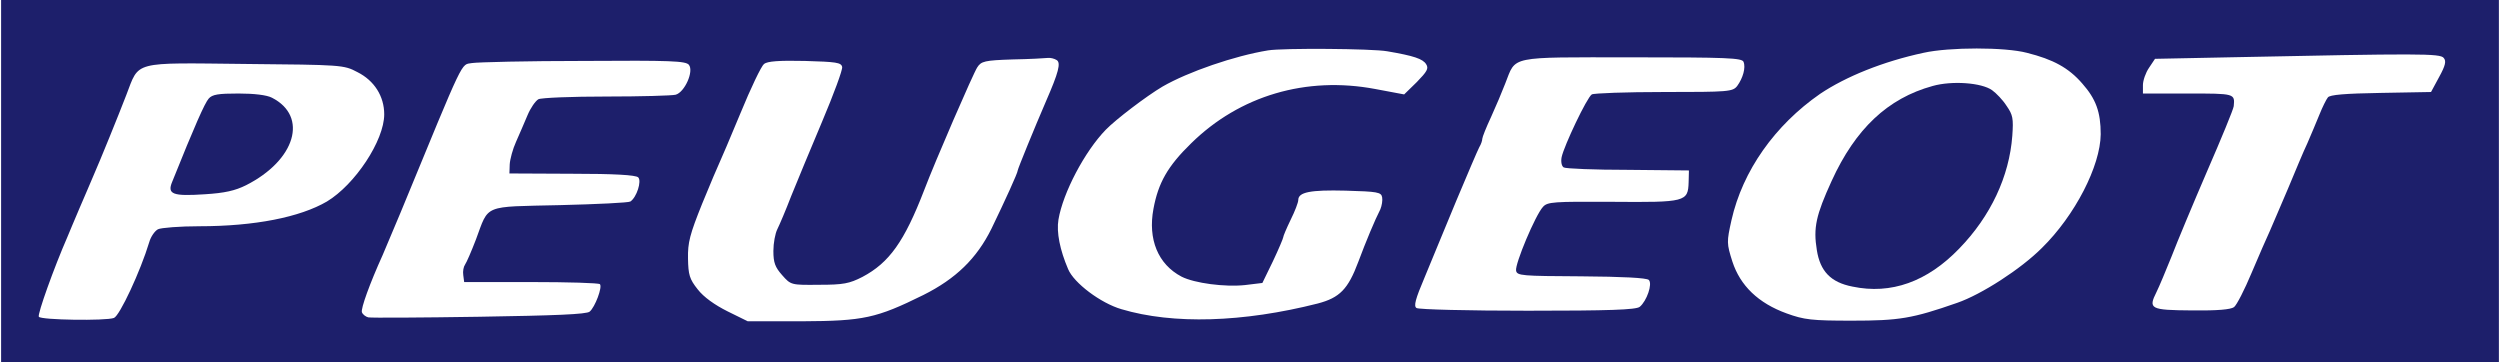
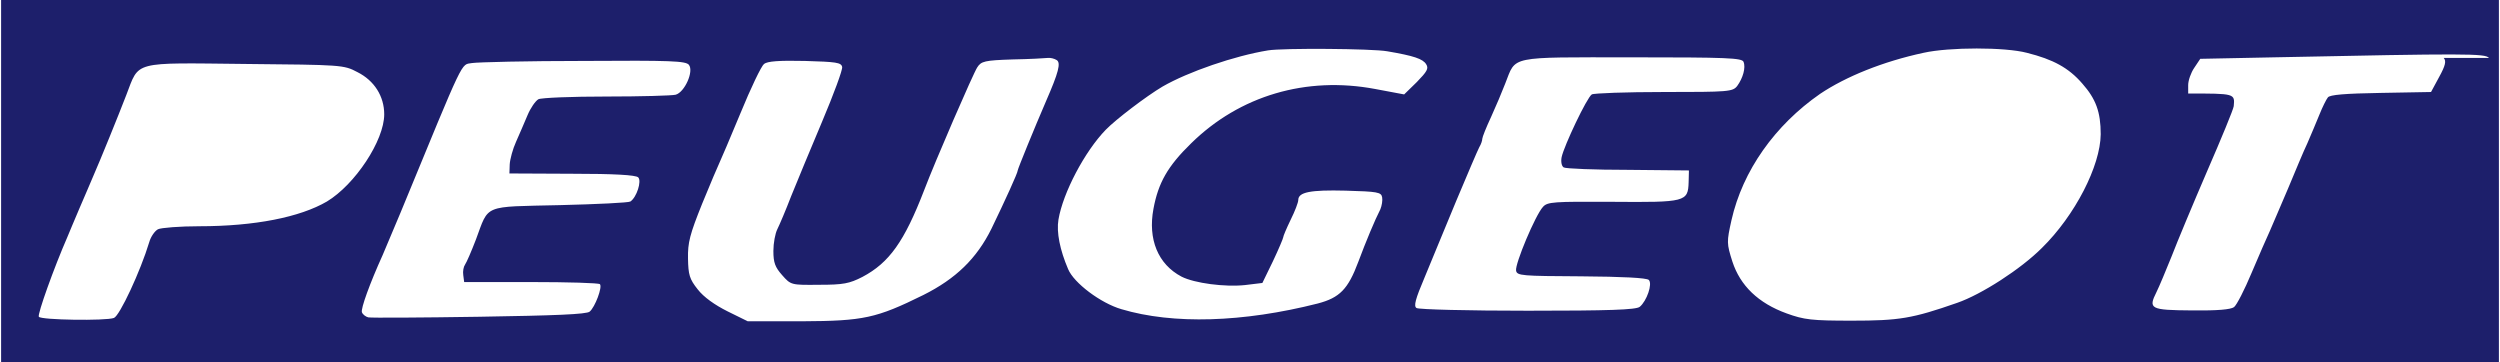
<svg xmlns="http://www.w3.org/2000/svg" height="362" viewBox="0 0 828 120" width="2500">
  <g fill="#1d1f6b">
-     <path d="M0 60v60h828V0H0zm459.5-43c8.8 1.5 11.8 2.5 12.9 4.3.9 1.4.3 2.4-3.1 5.9l-4.2 4.1-9.6-1.8c-22.9-4.3-44.9 2.2-61 18-7.8 7.6-10.9 13.1-12.5 21.7-1.9 10.1 1.5 18.4 9.3 22.5 4.3 2.2 14.4 3.5 21 2.8l5.8-.7 3.5-7.2c1.9-4 3.4-7.6 3.4-7.9 0-.4 1.1-3 2.5-5.9 1.4-2.8 2.5-5.7 2.5-6.5 0-2.6 4-3.4 15.7-3.1 10.6.3 11.8.5 12.1 2.2.2 1-.1 2.8-.6 4-1.8 3.5-4.8 10.7-7.3 17.4-3.4 9.1-6.2 11.9-13.4 13.8-24.8 6.3-48 7-65.1 1.9-6.9-2-15.8-8.7-17.7-13.3-2.7-6.3-3.9-12.2-3.2-16.4 1.5-8.9 8.7-22.6 15.7-29.8 3.3-3.4 13.4-11.1 18.8-14.3 8.5-4.9 23.9-10.2 35-12 4.8-.8 34.5-.6 39.5.3zm212 .5c8.8 2.2 13.9 5 18.4 10.2 4.5 5.1 6.1 9.4 6.1 16.8-.1 10.5-8.5 26.9-19.5 37.7-7 7-20 15.4-28.1 18.2-14.9 5.2-19.2 5.9-34.9 5.9-13.3 0-15.8-.3-21.6-2.4-9.4-3.4-15.4-9.2-18-17.2-1.9-6-1.9-6.5-.3-13.7 3.7-16.4 14.4-31.5 29.4-41.9 8.5-5.7 20.8-10.7 34.3-13.6 8.6-1.9 26.9-1.9 34.2 0zm138.2 1.7c.9 1 .6 2.5-1.5 6.3l-2.7 5-16.7.3c-11.7.2-16.9.6-17.5 1.5-.5.6-1.8 3.2-2.8 5.7s-2.8 6.7-4 9.5c-1.3 2.7-4.1 9.5-6.4 15s-5.1 11.8-6 14c-1 2.2-3.8 8.5-6.1 14s-4.9 10.6-5.8 11.3c-1.1.8-5.4 1.2-14 1.1-13.8-.1-14.5-.5-11.7-6.1.9-1.8 3.1-7.1 5-11.8 1.8-4.7 7.1-17.4 11.8-28.3 4.7-10.8 8.7-20.5 8.8-21.5.4-4.2.4-4.2-15.1-4.2h-15v-2.8c0-1.5.9-4.1 2-5.7l2-3 24.7-.5c63.1-1.3 69.8-1.3 71 .2zm-459.8.7c1.5.9.6 4.2-3.5 13.6-3.8 8.8-9.4 22.5-9.4 23 0 .8-4.2 10-8.7 19.3-4.9 9.9-11.8 16.6-22.6 22-15.6 7.7-19.8 8.6-40.2 8.7h-18l-6.7-3.3c-4.2-2.1-7.9-4.7-9.9-7.3-2.7-3.4-3.1-4.8-3.2-10.2-.1-5.3.6-8 4.7-18.2 2.7-6.6 5.3-12.7 5.7-13.5s3.6-8.3 7-16.5c3.4-8.3 6.9-15.6 7.8-16.3 1.1-.9 5-1.2 13.6-1 10.3.3 12 .5 12.3 2 .2.9-2.8 9-6.6 18s-8.4 20.1-10.3 24.8c-1.8 4.7-3.9 9.6-4.6 11s-1.3 4.6-1.3 7.2c0 3.9.6 5.4 2.9 8 2.9 3.3 3 3.3 12.3 3.2 8 0 10-.4 14.3-2.6 8.9-4.7 13.9-11.7 20.5-28.8 3.6-9.5 16.3-38.8 17.6-40.7 1.3-2 2.4-2.3 11.7-2.6 5.6-.1 10.9-.4 11.7-.5s2.1.2 2.9.7zm227.7.6c.8 1.9-.2 5.4-2.1 8-1.5 1.9-2.8 2-24.3 2-12.5 0-23.3.4-23.9.8-1.6 1-9.2 17-10 20.8-.3 1.5 0 3 .7 3.4.6.4 10.2.8 21.3.8l20.2.2-.1 3.9c-.2 6.5-1 6.7-25.2 6.5-19.7-.1-21.6 0-23.1 1.7-2.5 2.7-9.3 18.9-8.9 21.1.3 1.7 1.8 1.8 21.6 1.9 13.6.1 21.7.5 22.4 1.2 1.3 1.3-.7 7-3 8.9-1.2 1-10.2 1.3-37.1 1.3-19.6 0-36.2-.4-36.9-.9-1-.6-.4-2.9 2.7-10.2 2.1-5.2 6.9-16.6 10.5-25.4 3.7-8.8 7.1-16.8 7.6-17.7.6-1 1-2.2 1-2.8 0-.5 1.3-3.8 2.9-7.2 1.6-3.5 3.7-8.5 4.7-11.1 3.7-9.3.6-8.7 42-8.7 31.5 0 36.5.2 37 1.5zm-349.6 1c1.7 2.1-1.4 9.1-4.4 9.9-1.1.3-11.5.6-22.9.6-11.5 0-21.6.4-22.6.9-1 .6-2.6 2.9-3.6 5.3s-2.7 6.3-3.8 8.8c-1.1 2.4-2 5.8-2.1 7.5l-.1 3 20.8.1c13.8 0 21.1.4 21.9 1.2 1.2 1.2-.5 6.6-2.6 8-.6.4-11.1.9-23.4 1.2-25.7.6-23.4-.4-27.8 11.4-1.5 3.9-3.1 7.6-3.6 8.3s-.8 2.2-.6 3.5l.3 2.3h22.2c12.2 0 22.4.3 22.8.7.9.9-1.6 7.6-3.4 9.1-1 .9-11.6 1.3-36.6 1.7-19.4.3-35.9.4-36.8.2-.8-.2-1.8-.9-2.1-1.7-.4-1.2 2.6-9.5 6.9-19 .7-1.7 3.4-8 5.9-14 21.6-52.4 19.9-48.9 23.7-49.6 1.9-.3 18.5-.7 37-.7 28.9-.2 33.9 0 34.9 1.3zm-109.9 2.4c5.6 2.8 8.9 8 8.9 14 0 8.7-9.7 23.3-19 28.9C99.1 72 84.1 75 65.7 75c-6.5 0-12.7.5-13.7 1-1.1.6-2.4 2.5-2.9 4.3-2.9 9.6-9.8 24.4-11.7 25.1-2.7 1-24.2.7-24.9-.4-.5-.8 5-16.2 9.5-26.5.4-1.1 2.3-5.4 4-9.5 1.8-4.1 3.8-8.9 4.5-10.5 2.5-5.7 8.3-20 11-27 4.4-11.4 1.7-10.7 39.4-10.3 32 .3 32.7.3 37.2 2.7z" />
-     <path d="M640.3 28.5c-14.9 4.1-25.6 14.2-33.5 31.5-5.2 11.4-6.1 15.5-4.9 22.9 1.1 7 4.6 10.7 11.8 12.1 12.8 2.7 24.8-1.6 35.4-12.6 10.4-10.7 16.6-23.9 17.6-37.4.4-5.7.2-6.9-1.9-9.9-1.2-1.9-3.4-4.2-4.8-5.2-3.5-2.5-13.3-3.2-19.7-1.4zM68.8 32.7c-1.3 1.5-4.6 8.9-12.1 27.6-1.7 4.1.2 4.8 10.8 4.1 6.6-.4 10.1-1.2 13.7-3 16.4-8.3 20.7-22.8 8.6-29-1.7-.9-5.9-1.4-11.1-1.4-6.7 0-8.7.3-9.9 1.7z" />
+     <path d="M0 60v60h828V0H0zm459.5-43c8.8 1.5 11.8 2.5 12.9 4.3.9 1.4.3 2.4-3.1 5.9l-4.2 4.1-9.6-1.8c-22.9-4.3-44.9 2.2-61 18-7.8 7.6-10.9 13.1-12.5 21.7-1.9 10.1 1.5 18.4 9.3 22.5 4.3 2.2 14.4 3.5 21 2.8l5.8-.7 3.5-7.2c1.9-4 3.4-7.6 3.4-7.9 0-.4 1.1-3 2.5-5.9 1.4-2.8 2.5-5.7 2.5-6.5 0-2.6 4-3.4 15.7-3.1 10.6.3 11.8.5 12.1 2.2.2 1-.1 2.8-.6 4-1.8 3.5-4.8 10.7-7.3 17.4-3.4 9.1-6.2 11.9-13.4 13.8-24.8 6.3-48 7-65.1 1.9-6.9-2-15.8-8.7-17.7-13.3-2.7-6.3-3.9-12.2-3.2-16.4 1.5-8.9 8.7-22.6 15.7-29.8 3.3-3.4 13.4-11.1 18.8-14.3 8.5-4.9 23.9-10.2 35-12 4.8-.8 34.5-.6 39.5.3zm212 .5c8.8 2.2 13.9 5 18.4 10.2 4.5 5.1 6.1 9.4 6.1 16.8-.1 10.5-8.5 26.9-19.5 37.7-7 7-20 15.4-28.1 18.2-14.9 5.2-19.2 5.9-34.9 5.9-13.3 0-15.8-.3-21.6-2.4-9.4-3.4-15.4-9.2-18-17.2-1.9-6-1.9-6.5-.3-13.7 3.7-16.4 14.4-31.5 29.4-41.9 8.5-5.7 20.8-10.7 34.3-13.6 8.6-1.9 26.9-1.9 34.2 0zm138.2 1.7c.9 1 .6 2.5-1.5 6.3l-2.7 5-16.7.3c-11.7.2-16.9.6-17.5 1.5-.5.6-1.8 3.2-2.8 5.7s-2.8 6.7-4 9.5c-1.3 2.7-4.1 9.5-6.4 15s-5.1 11.8-6 14c-1 2.2-3.8 8.5-6.1 14s-4.9 10.6-5.8 11.3c-1.1.8-5.4 1.2-14 1.1-13.8-.1-14.5-.5-11.7-6.1.9-1.8 3.1-7.1 5-11.8 1.8-4.7 7.1-17.4 11.8-28.3 4.7-10.8 8.7-20.5 8.8-21.5.4-4.2.4-4.2-15.1-4.2v-2.8c0-1.5.9-4.1 2-5.7l2-3 24.7-.5c63.1-1.3 69.8-1.3 71 .2zm-459.8.7c1.5.9.6 4.2-3.5 13.6-3.8 8.8-9.4 22.5-9.4 23 0 .8-4.2 10-8.7 19.3-4.9 9.9-11.8 16.6-22.6 22-15.6 7.7-19.8 8.6-40.2 8.7h-18l-6.7-3.3c-4.2-2.1-7.9-4.7-9.9-7.3-2.7-3.4-3.1-4.8-3.2-10.2-.1-5.3.6-8 4.7-18.2 2.7-6.6 5.3-12.7 5.7-13.5s3.6-8.3 7-16.5c3.4-8.3 6.9-15.6 7.8-16.3 1.1-.9 5-1.2 13.6-1 10.3.3 12 .5 12.3 2 .2.9-2.8 9-6.6 18s-8.4 20.1-10.3 24.8c-1.8 4.7-3.9 9.6-4.6 11s-1.3 4.6-1.3 7.2c0 3.9.6 5.4 2.9 8 2.9 3.3 3 3.3 12.3 3.2 8 0 10-.4 14.3-2.6 8.9-4.7 13.9-11.7 20.5-28.8 3.6-9.5 16.3-38.8 17.6-40.7 1.3-2 2.4-2.3 11.7-2.6 5.6-.1 10.9-.4 11.7-.5s2.1.2 2.9.7zm227.7.6c.8 1.9-.2 5.4-2.1 8-1.5 1.9-2.8 2-24.3 2-12.5 0-23.3.4-23.9.8-1.6 1-9.2 17-10 20.8-.3 1.5 0 3 .7 3.4.6.4 10.2.8 21.3.8l20.2.2-.1 3.9c-.2 6.5-1 6.7-25.2 6.5-19.7-.1-21.6 0-23.1 1.7-2.5 2.7-9.3 18.9-8.9 21.1.3 1.7 1.8 1.8 21.6 1.9 13.6.1 21.7.5 22.4 1.2 1.3 1.3-.7 7-3 8.9-1.2 1-10.2 1.3-37.1 1.3-19.6 0-36.2-.4-36.9-.9-1-.6-.4-2.9 2.7-10.2 2.1-5.2 6.9-16.6 10.5-25.4 3.7-8.8 7.1-16.8 7.6-17.7.6-1 1-2.2 1-2.8 0-.5 1.3-3.8 2.9-7.2 1.6-3.5 3.7-8.5 4.7-11.1 3.7-9.3.6-8.7 42-8.7 31.5 0 36.5.2 37 1.5zm-349.6 1c1.7 2.1-1.4 9.1-4.4 9.9-1.1.3-11.5.6-22.9.6-11.5 0-21.6.4-22.6.9-1 .6-2.6 2.9-3.6 5.3s-2.7 6.3-3.8 8.8c-1.1 2.4-2 5.8-2.1 7.5l-.1 3 20.8.1c13.8 0 21.1.4 21.9 1.2 1.2 1.2-.5 6.6-2.6 8-.6.4-11.1.9-23.4 1.2-25.7.6-23.4-.4-27.8 11.4-1.5 3.9-3.1 7.6-3.6 8.3s-.8 2.2-.6 3.5l.3 2.3h22.2c12.2 0 22.4.3 22.8.7.9.9-1.6 7.6-3.4 9.1-1 .9-11.6 1.3-36.6 1.7-19.4.3-35.9.4-36.8.2-.8-.2-1.8-.9-2.1-1.7-.4-1.2 2.6-9.5 6.9-19 .7-1.7 3.4-8 5.9-14 21.6-52.4 19.9-48.9 23.7-49.6 1.9-.3 18.5-.7 37-.7 28.9-.2 33.9 0 34.9 1.3zm-109.9 2.4c5.6 2.8 8.9 8 8.9 14 0 8.7-9.7 23.3-19 28.9C99.1 72 84.1 75 65.7 75c-6.5 0-12.7.5-13.7 1-1.1.6-2.4 2.5-2.9 4.3-2.9 9.6-9.8 24.4-11.7 25.1-2.7 1-24.2.7-24.9-.4-.5-.8 5-16.2 9.5-26.5.4-1.1 2.3-5.4 4-9.5 1.8-4.1 3.8-8.9 4.5-10.5 2.5-5.7 8.3-20 11-27 4.4-11.4 1.7-10.7 39.4-10.3 32 .3 32.7.3 37.2 2.7z" />
  </g>
</svg>